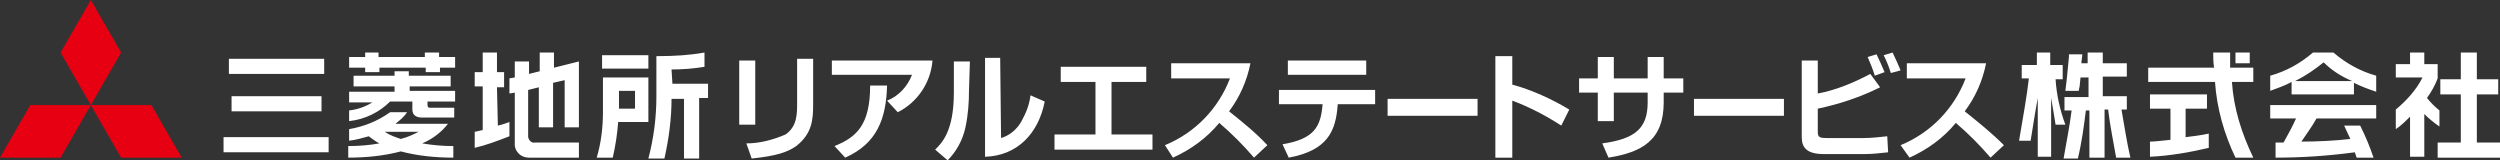
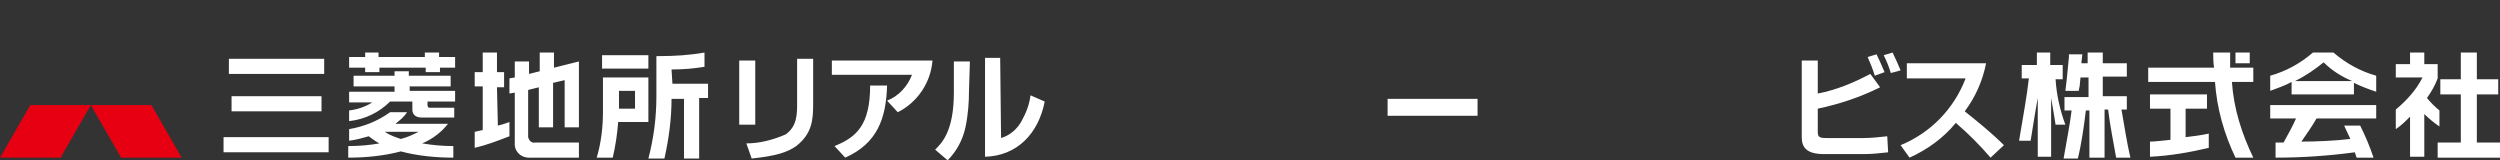
<svg xmlns="http://www.w3.org/2000/svg" version="1.1" id="レイヤー_1" x="0" y="0" viewBox="0 0 280.7 18" xml:space="preserve">
  <rect x="0" y="0" width="280.7" height="18" fill="#333333" stroke="none" />
  <style type="text/css">.st0{fill:#e60012}.st1{fill:#fff}</style>
  <g id="レイヤー_2_1_">
    <g id="文字">
      <polygon class="st0" points="3.4,11.8 10.2,11.8 6.8,17.7 0,17.7" />
      <polygon class="st0" points="10.2,11.8 17,11.8 20.4,17.7 13.6,17.7" />
-       <polygon class="st0" points="10.2,0 13.6,5.9 10.2,11.8 6.8,5.9" />
      <path class="st1" d="M50.3 13.9h-5.9c.5-.4 1-.8 1.3-1.3h-1.9c-1.4 1-2.9 1.6-4.6 1.9v1.3c.8-.1 1.5-.3 2.2-.5.4.3.8.6 1.2.8-1.1.2-2.3.3-3.5.3v1.3c2 0 4-.2 5.9-.7 1.9.5 3.9.7 5.9.7v-1.3c-1.2 0-2.3-.1-3.5-.3 1.2-.5 2.2-1.3 2.9-2.2M45 15.6c-.6-.2-1.2-.4-1.8-.8H47c-.6.3-1.2.6-2 .8m1-5.9h4.6V8.5h-4.7V8h-1.6v.5h-4.6v1.2h4.6v.6h-5.1v1.2h2.6c-.8.5-1.7.8-2.6.9v1.2c1.8-.2 3.4-1 4.6-2.2h2.5v.9c0 .6.4.9 1.1.9H51v-1.1h-2.7c-.3 0-.3-.2-.3-.4v-.3h3.1v-1.2H46v-.5zm3.3-3.8h-1.6v.5h-5.2v-.5H41v.5h-1.8v1.2H41v.5h1.6v-.5h5.2v.5h1.6v-.5h1.7V6.4h-1.8v-.5zM25.1 17.1h11.8v-1.7H25.1v1.7zM36.4 6.6H25.7v1.7h10.7V6.6zm-.3 4.2H26v1.7h10.1v-1.7zm223.6-4.9c-1.4 1.2-3 2.1-4.8 2.6v1.7c.8-.3 1.7-.6 2.4-1v1.4h7V9.3c.8.4 1.6.7 2.5 1V8.5c-1.8-.5-3.4-1.4-4.8-2.6h-2.3zm-2 3.2c1.2-.6 2.2-1.3 3.2-2.1.9.9 2 1.6 3.2 2.1h-6.4zm-2.8 4.2h2.9c-.4.9-.9 1.8-1.4 2.7h-.9v1.7c3 0 5.9-.2 8.9-.6l.2.6h1.9c-.4-1.2-.9-2.4-1.5-3.6h-1.8c.2.4.4.9.7 1.5-1.6.2-3.8.3-5.5.3.6-.9 1.2-1.7 1.7-2.6h6.7v-1.5h-11.9v1.5zM55.8 9.8h.8V8.1h-.8V5.9h-1.6v2.2h-.9v1.6h.9v4.9l-.9.2v1.8c1.3-.3 2.6-.8 3.9-1.3v-1.6c-.3.1-.8.3-1.3.4l-.1-4.3zm6.4-3.9h-1.6V8l-1.2.3V6.9h-1.6v1.8l-.6.1v1.7l.6-.1V16c-.1.9.6 1.7 1.6 1.7H65V16h-4.9c-.4.1-.7-.2-.8-.6v-5.3l1.2-.3v4.5h1.6v-5l1.3-.3v5.3H65V6.9l-2.8.7V5.9zm176.6 6.4v-1.5h-2.7V8.6h2.7V7.1h-2.7V5.9h-1.7v1.2h-.7c0-.3.1-.7.1-1h-1.5v.3c-.1.9-.2 2.3-.4 3.8h1.5c0-.1.1-.5.1-.5l.1-1h.9v2.2h-2.7v1.5h.8c-.2 1.7-.6 3.6-.9 5.4h1.6c.4-1.6.7-3.7.9-5.4h.4v5.3h1.7v-5.4h.4c.2 1.7.6 3.7.9 5.4h1.6c-.4-1.7-.7-3.7-1-5.4h.6zm-8-3.4h.8V7.3h-1.4V5.9h-1.5v1.4H227v1.5h.8c-.2 1.9-.7 4.6-1.1 7h1.3c.2-1.2.5-3.2.8-4.8v6.6h1.5V11c.2 1.2.4 2.3.5 3h1.1c-.6-1.6-1-3.4-1.1-5.1m43.1 3.5c-.5-.4-1-.9-1.4-1.4.5-.7.9-1.4 1.2-2.2V7.2h-1.5V5.9h-1.6v1.3H269v1.5h3c-.7 1.4-1.8 2.6-3 3.6v2.2c.6-.4 1.1-.9 1.6-1.4v4.5h1.6v-4.8c.5.5 1.1 1 1.7 1.4v-1.8zm4.2 3.6v-5.4h2.4V8.9h-2.4v-3h-1.8v3H274v1.7h2.3V16h-2.6v1.7h7V16h-2.6zM72.8 6.2h-5.2v1.5h5.2V6.2zm2.6 1.6c1.3 0 2.5-.1 3.7-.3V5.9c-1.7.3-3.4.4-5.1.4h-.3v4.5c0 2.4-.3 4.7-.9 7h1.8c.5-2.2.8-4.5.8-6.7h1.4v6.7h1.7V11h1V9.4h-4l-.1-1.6zm-2.6.9h-5.1v3.8c0 1.8-.2 3.5-.7 5.2h1.8c.3-1.3.5-2.6.6-3.9v-.1h3.4v-5zm-1.5 3.5h-1.8v-2h1.8v2zm181.3-6.3H251v1.2h1.6V5.9zm.4 3.3V7.6h-2.6V5.9h-1.9c0 .6 0 1.1.1 1.7h-7.4v1.6h7.5c.2 2.9 1 5.8 2.3 8.5h2c-1.3-2.7-2.2-5.5-2.4-8.5h2.4zm-7.6 3h2.4v-1.6h-6.4v1.6h2.3v3.5c-1 .1-1.8.2-2.3.2v1.7c2.2-.1 4.5-.5 6.6-1V15c-.9.2-1.8.3-2.6.4v-3.2zM84.8 14H83V6.8h1.8V14zm6.5-2.3c0 1.7-.1 3.3-1.9 4.7-1 .7-2.2 1.1-5 1.4l-.6-1.7c1.5 0 3-.4 4.4-1 1.3-.9 1.3-2.3 1.3-3.5v-5h1.8v5.1zm13.4-4.9c-.2 2.5-1.7 4.7-3.9 5.8l-1.2-1.3c1.3-.5 2.3-1.6 2.8-2.9h-9V6.8h11.3zm-11 9.6c2.5-1 4-2.4 4-6.8h1.9c-.1 3.7-1.1 6.5-4.7 8.1l-1.2-1.3zm15.1-6.3c0 1.4-.1 2.8-.4 4.2-.3 1.4-1 2.7-2 3.7l-1.4-1.2c.7-.7 2.1-2 2.1-6.4V6.9h1.8l-.1 3.2zm3.6 5.4c1-.3 1.8-1 2.3-1.9.5-.9.9-1.9 1-2.9l1.6.7c-.7 3.6-3.1 6.1-6.7 6.2V6.5h1.7l.1 9z" />
-       <polygon class="st1" points="128.7,7.5 128.7,9.2 124.8,9.2 124.8,15.1 129.4,15.1 129.4,16.8 118.4,16.8 118.4,15.1 123,15.1 123,9.2 119.1,9.2 119.1,7.5" />
-       <path class="st1" d="M130.8 16.3c3.4-1.4 6-4.1 7.3-7.5h-6.6V7.1h8.9c-.4 2-1.2 3.8-2.4 5.4 1.5 1.2 3 2.4 4.3 3.8l-1.5 1.4c-1.2-1.4-2.5-2.7-3.9-3.9-1.4 1.7-3.2 3-5.2 3.9l-.9-1.4zm23.6-6.2v1.6h-4.2c-.2 3.1-1.2 5.2-5.5 6l-.7-1.5c3.6-.6 4.3-2 4.5-4.5h-4.9v-1.6h10.8zm-1-1.7h-8.8V6.8h8.8v1.6z" />
      <rect x="155.8" y="11.1" class="st1" width="10.1" height="1.9" />
-       <path class="st1" d="M169.8 6.3v3.2c2.2.6 4.4 1.6 6.4 2.8l-.9 1.8c-1.7-1.1-3.6-2.1-5.5-2.8v6.4h-1.9V6.3h1.9zm15.2.1h1.8v2.4h2.2v1.6h-2.2v1.1c0 4.3-2.5 5.6-6.2 6.2l-.7-1.6c3.7-.5 5.1-1.7 5.1-4.6v-1.1h-3.8v3.2h-1.8v-3.2h-2.1V8.8h2.1V6.4h1.8v2.4h3.8V6.4z" />
-       <rect x="190.2" y="11.1" class="st1" width="10.1" height="1.9" />
      <path class="st1" d="M204.1 6.8v3.7c2.1-.4 4-1.2 5.9-2.2l1.1 1.5c-2.2 1.1-4.6 1.9-7 2.4v2.6c0 .6.2.7 1 .7h4.1c.9 0 1.8-.1 2.7-.2l.1 1.8c-.9.1-1.8.2-2.7.2h-4.5c-1.9 0-2.5-.7-2.5-1.9V6.8h1.8zm6.4 1.7c-.2-.7-.5-1.4-.8-2.1l1-.3c.3.6.6 1.3.9 2l-1.1.4zm1.8-.3c-.2-.7-.5-1.4-.8-2l1-.3c.3.6.6 1.3.9 2l-1.1.3zm1.1 8.1c3.4-1.4 6-4.1 7.3-7.5h-6.6V7.1h8.9c-.4 2-1.2 3.8-2.4 5.4 1.5 1.2 3 2.4 4.4 3.8l-1.5 1.4c-1.2-1.4-2.5-2.7-3.9-3.9-1.4 1.7-3.2 3-5.2 3.9l-1-1.4z" />
    </g>
  </g>
</svg>